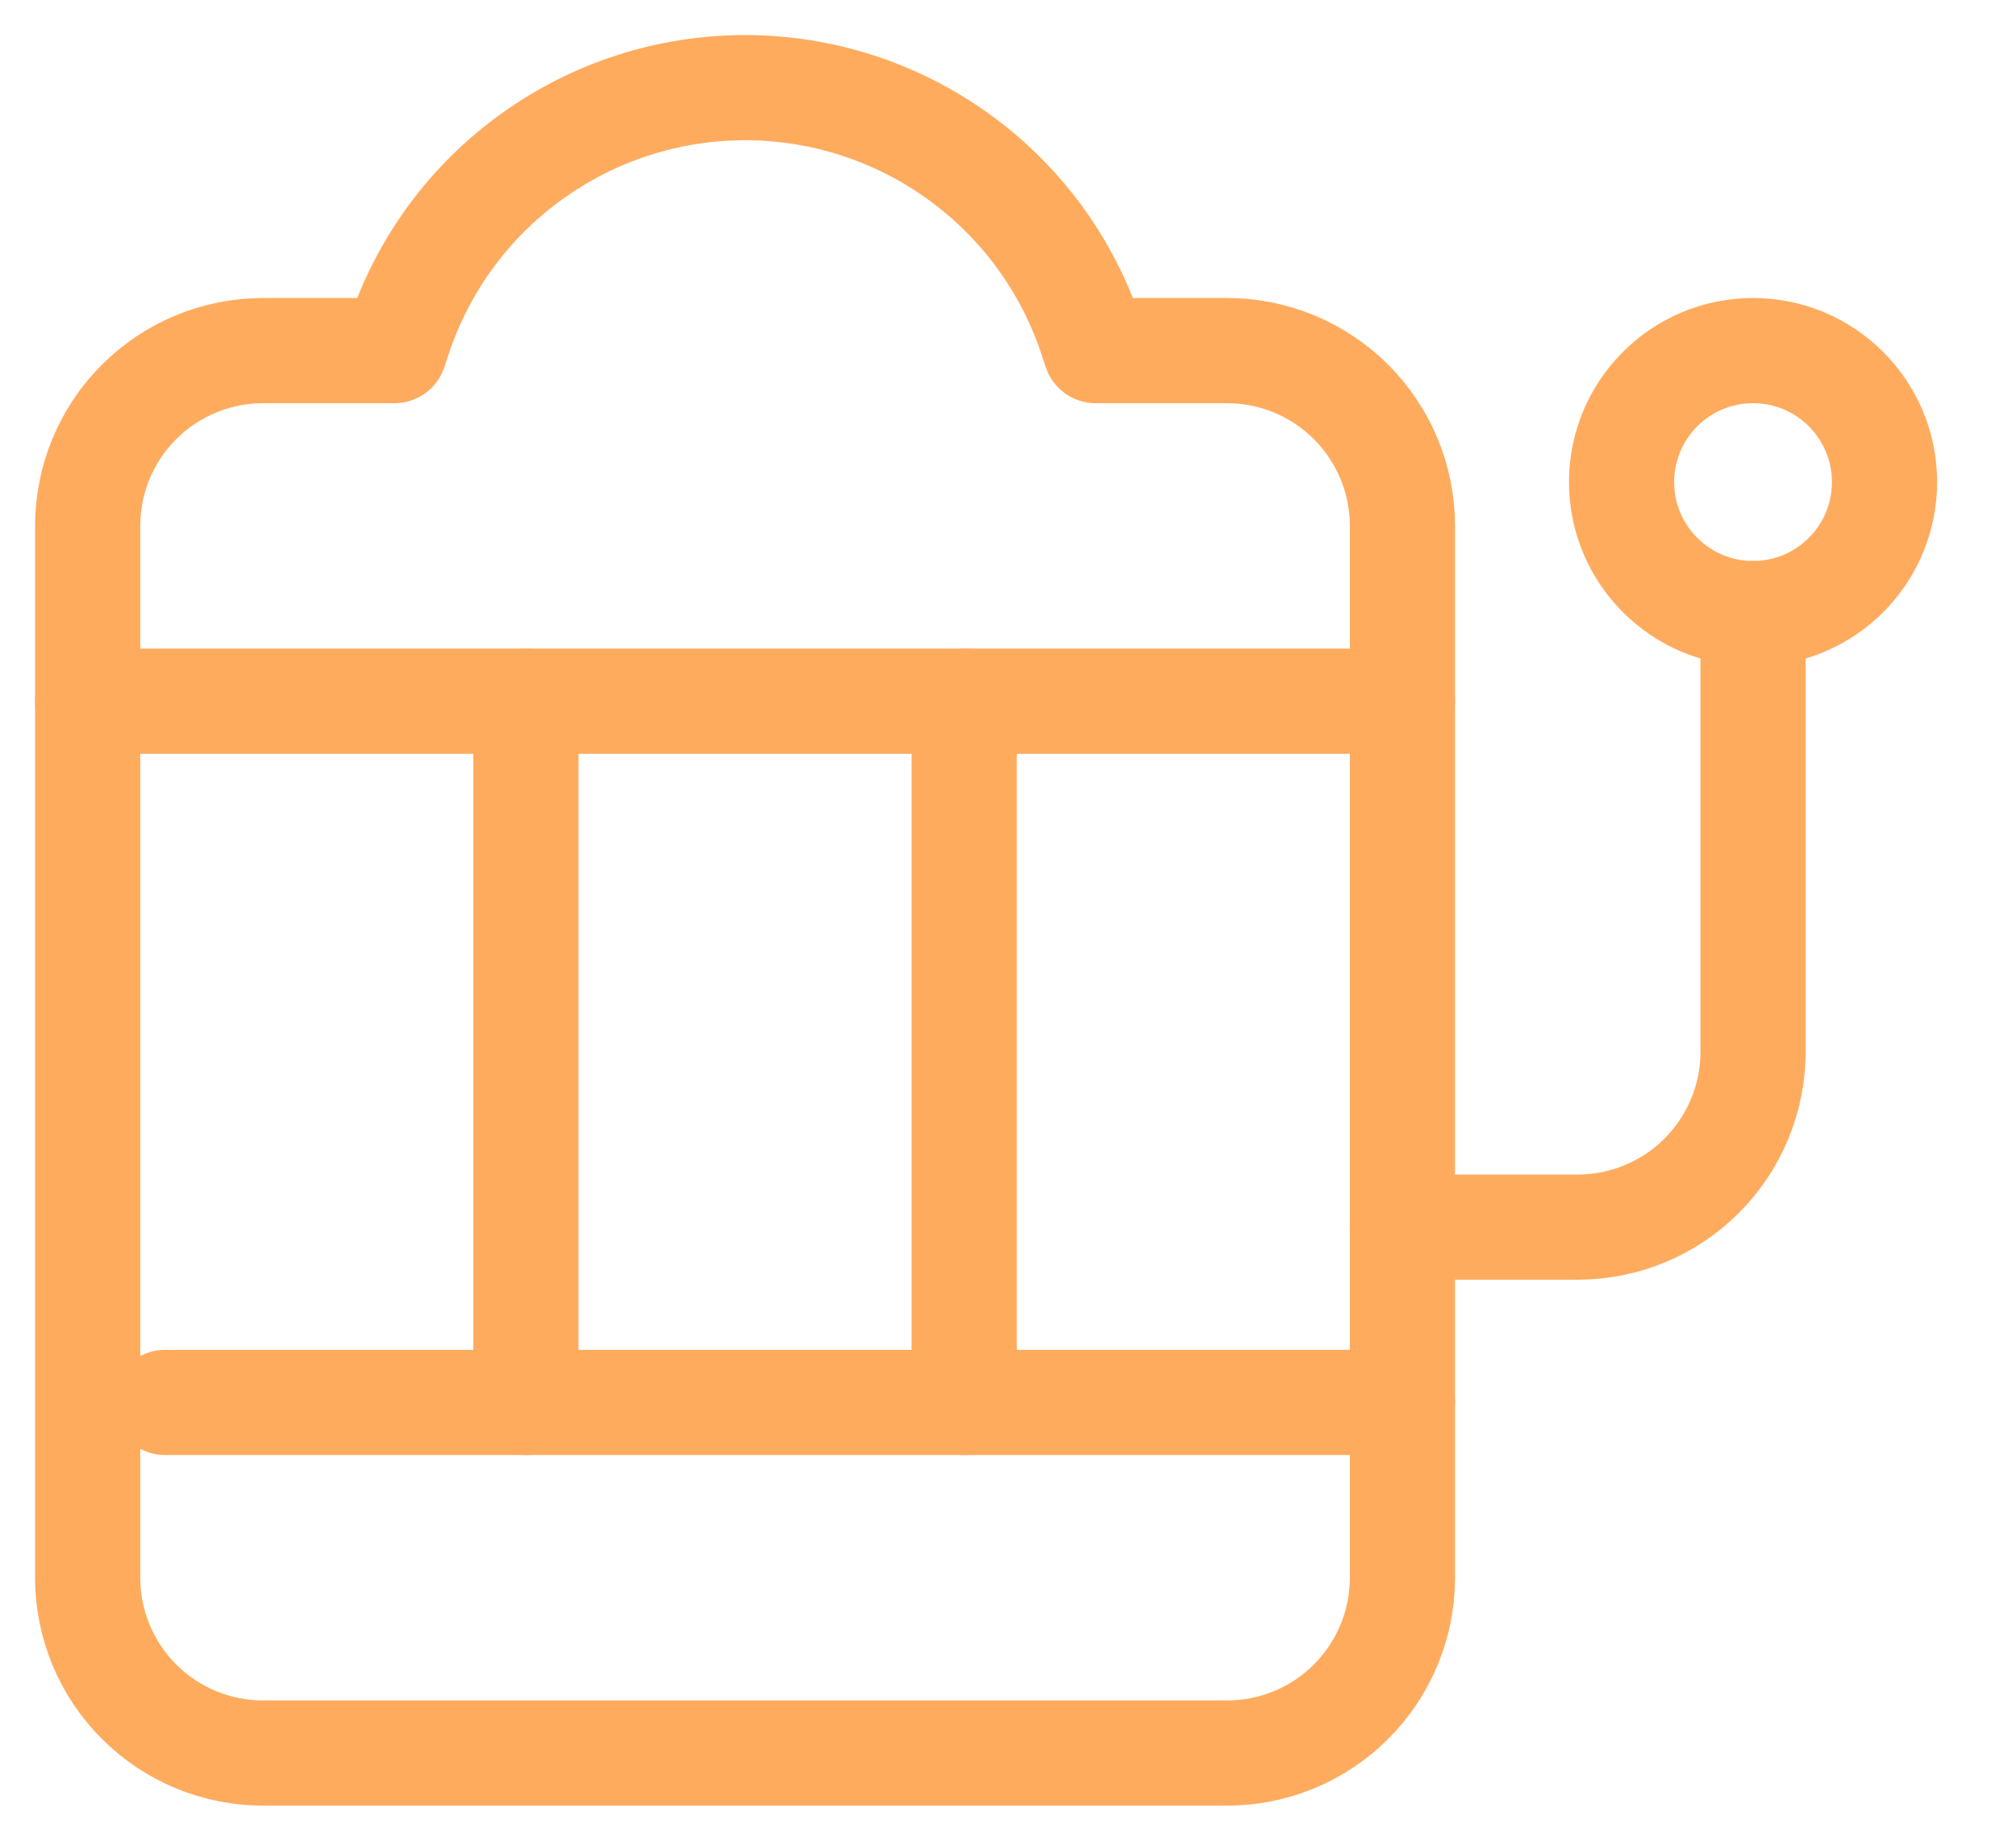
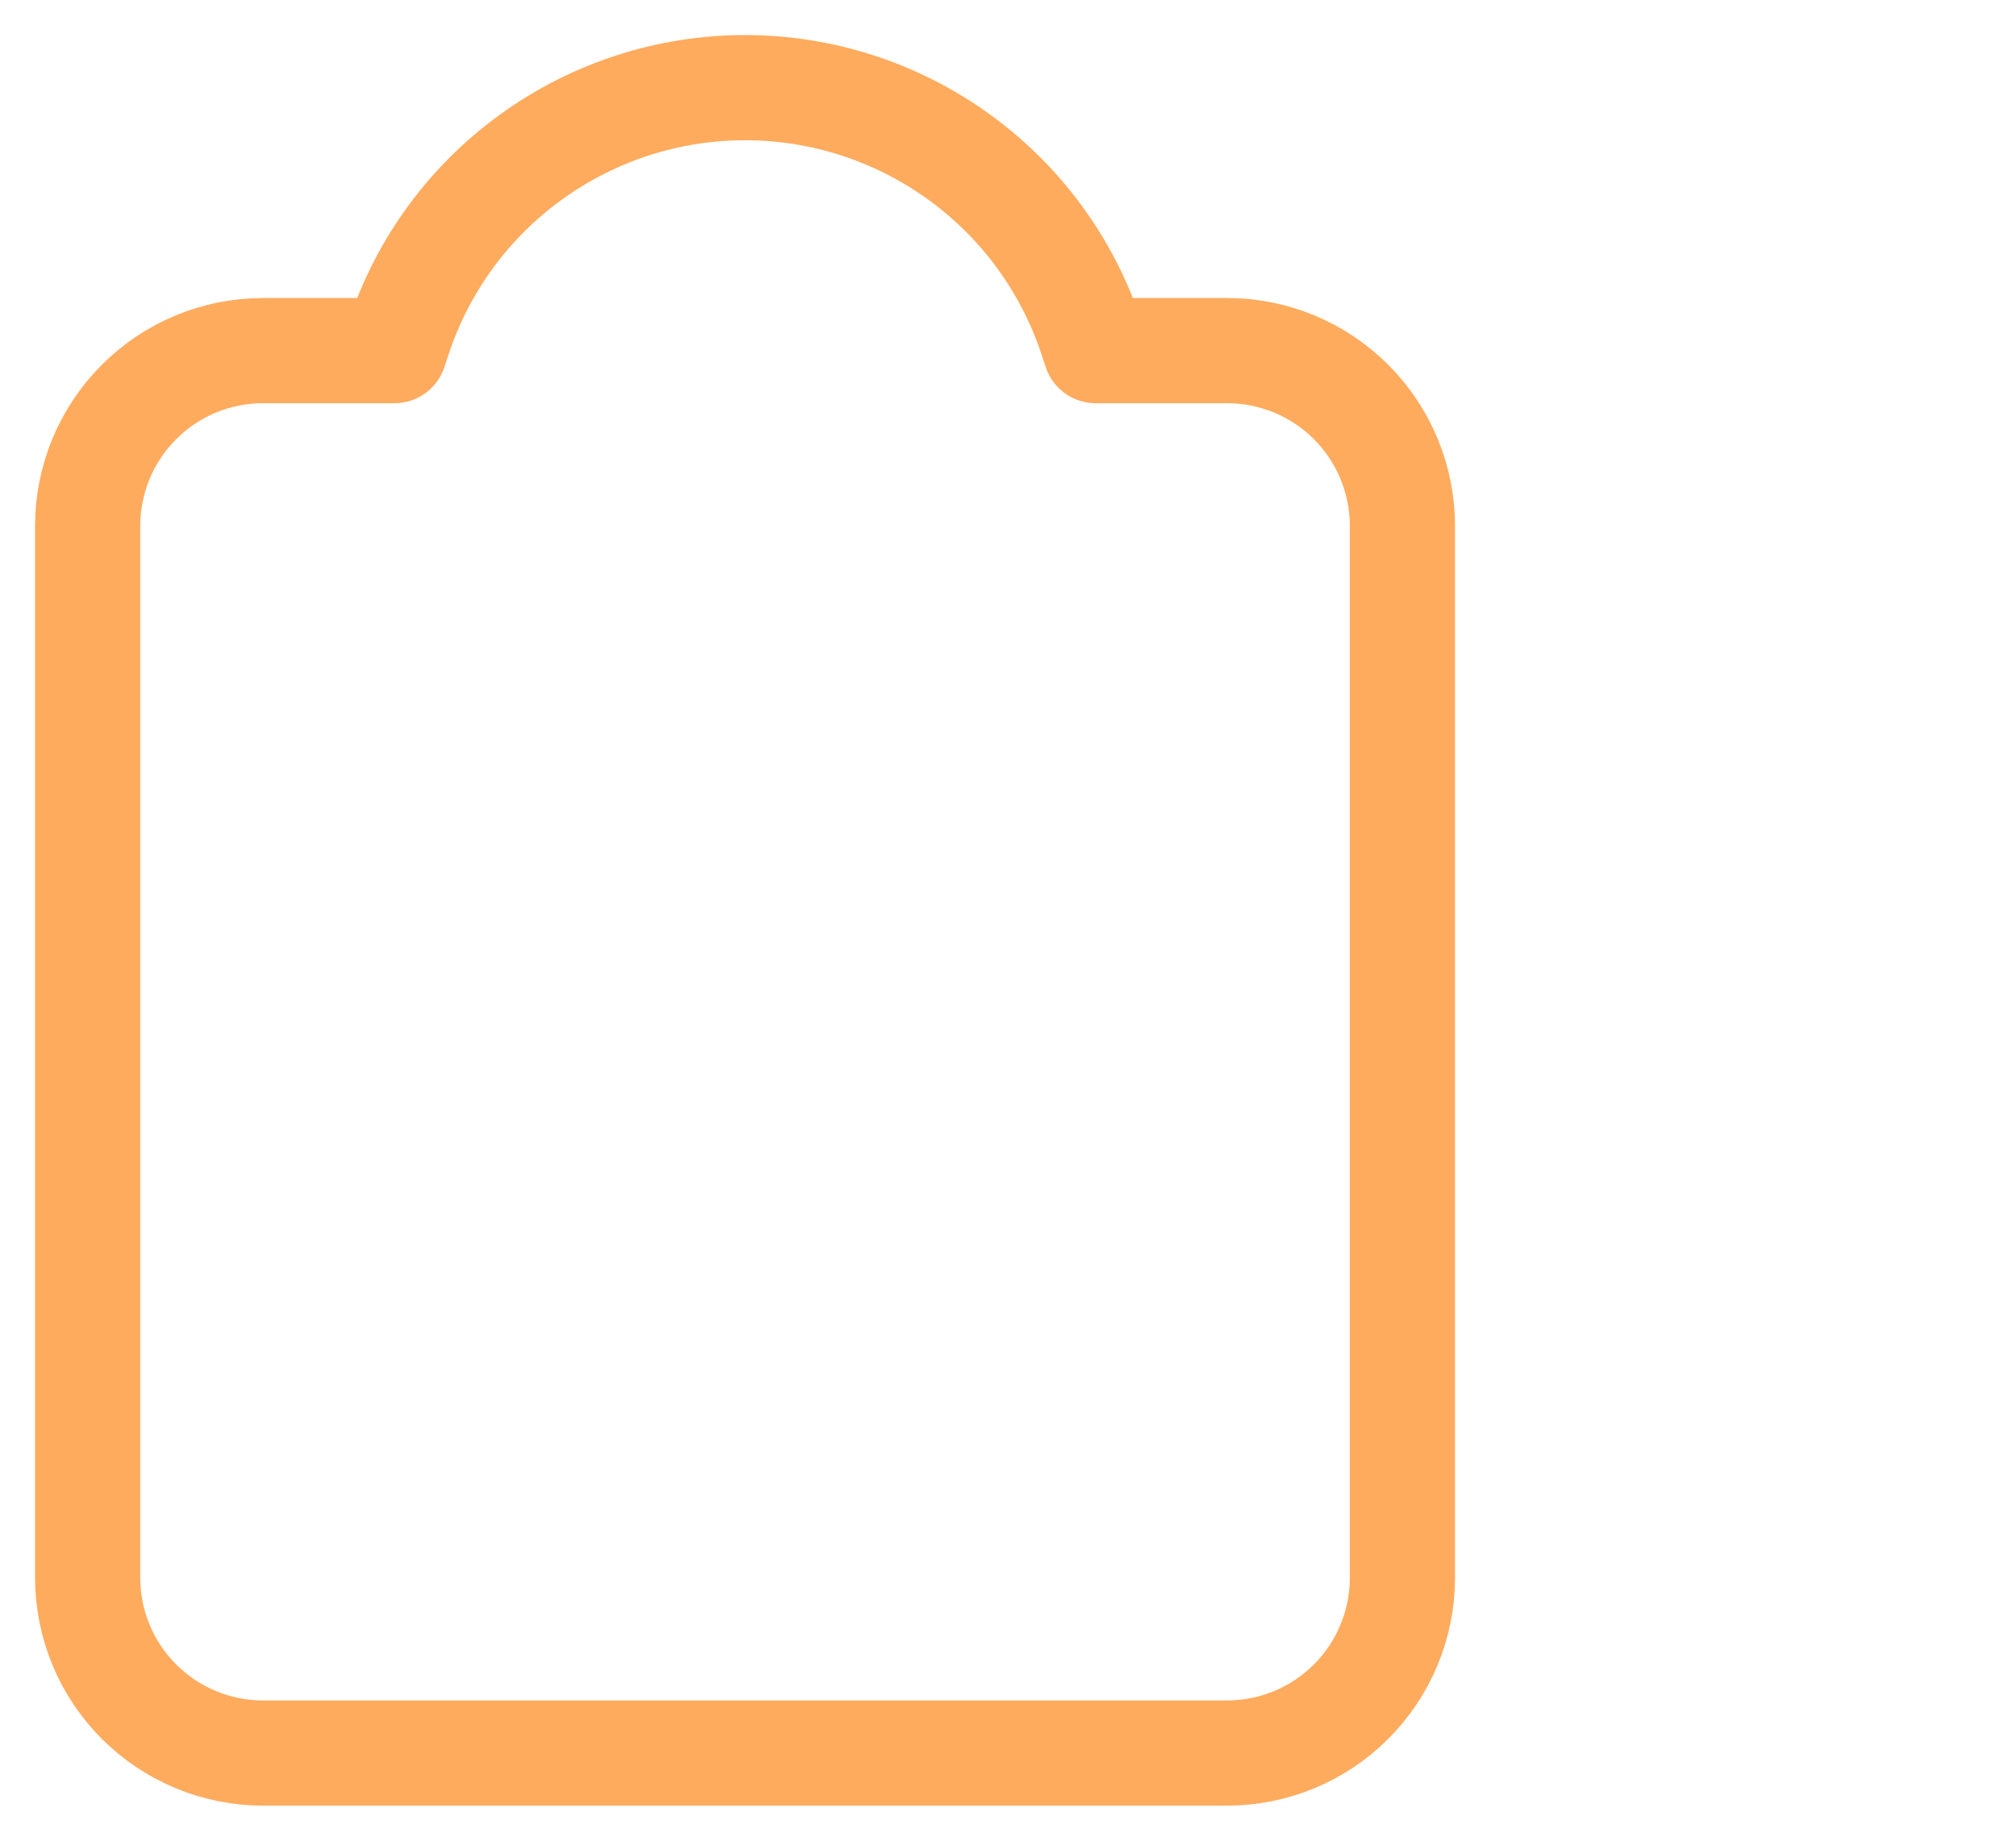
<svg xmlns="http://www.w3.org/2000/svg" width="23" height="21" viewBox="0 0 23 21" fill="none">
-   <path d="M6 8V16M11 8V16M16 14H18C18.53 14 19.039 13.789 19.414 13.414C19.789 13.039 20 12.53 20 12V7" stroke="#FFAB5E" stroke-width="1.2" stroke-linecap="round" stroke-linejoin="round" />
-   <path d="M20 7C20.828 7 21.5 6.328 21.5 5.5C21.5 4.672 20.828 4 20 4C19.172 4 18.5 4.672 18.5 5.5C18.5 6.328 19.172 7 20 7Z" stroke="#FFAB5E" stroke-width="1.2" stroke-linecap="round" stroke-linejoin="round" />
  <path d="M4.5 4L4.551 3.846C4.827 3.017 5.357 2.296 6.066 1.786C6.775 1.275 7.626 1 8.5 1C9.374 1 10.225 1.275 10.934 1.786C11.643 2.296 12.173 3.017 12.449 3.846L12.5 4H14C14.53 4 15.039 4.211 15.414 4.586C15.789 4.961 16 5.47 16 6V18C16 18.53 15.789 19.039 15.414 19.414C15.039 19.789 14.53 20 14 20H3C2.47 20 1.961 19.789 1.586 19.414C1.211 19.039 1 18.53 1 18V6C1 5.47 1.211 4.961 1.586 4.586C1.961 4.211 2.47 4 3 4H4.5Z" stroke="#FFAB5E" stroke-width="1.2" stroke-linecap="round" stroke-linejoin="round" />
-   <path d="M1.883 16H16M16 8H1" stroke="#FFAB5E" stroke-width="1.2" stroke-linecap="round" stroke-linejoin="round" />
</svg>